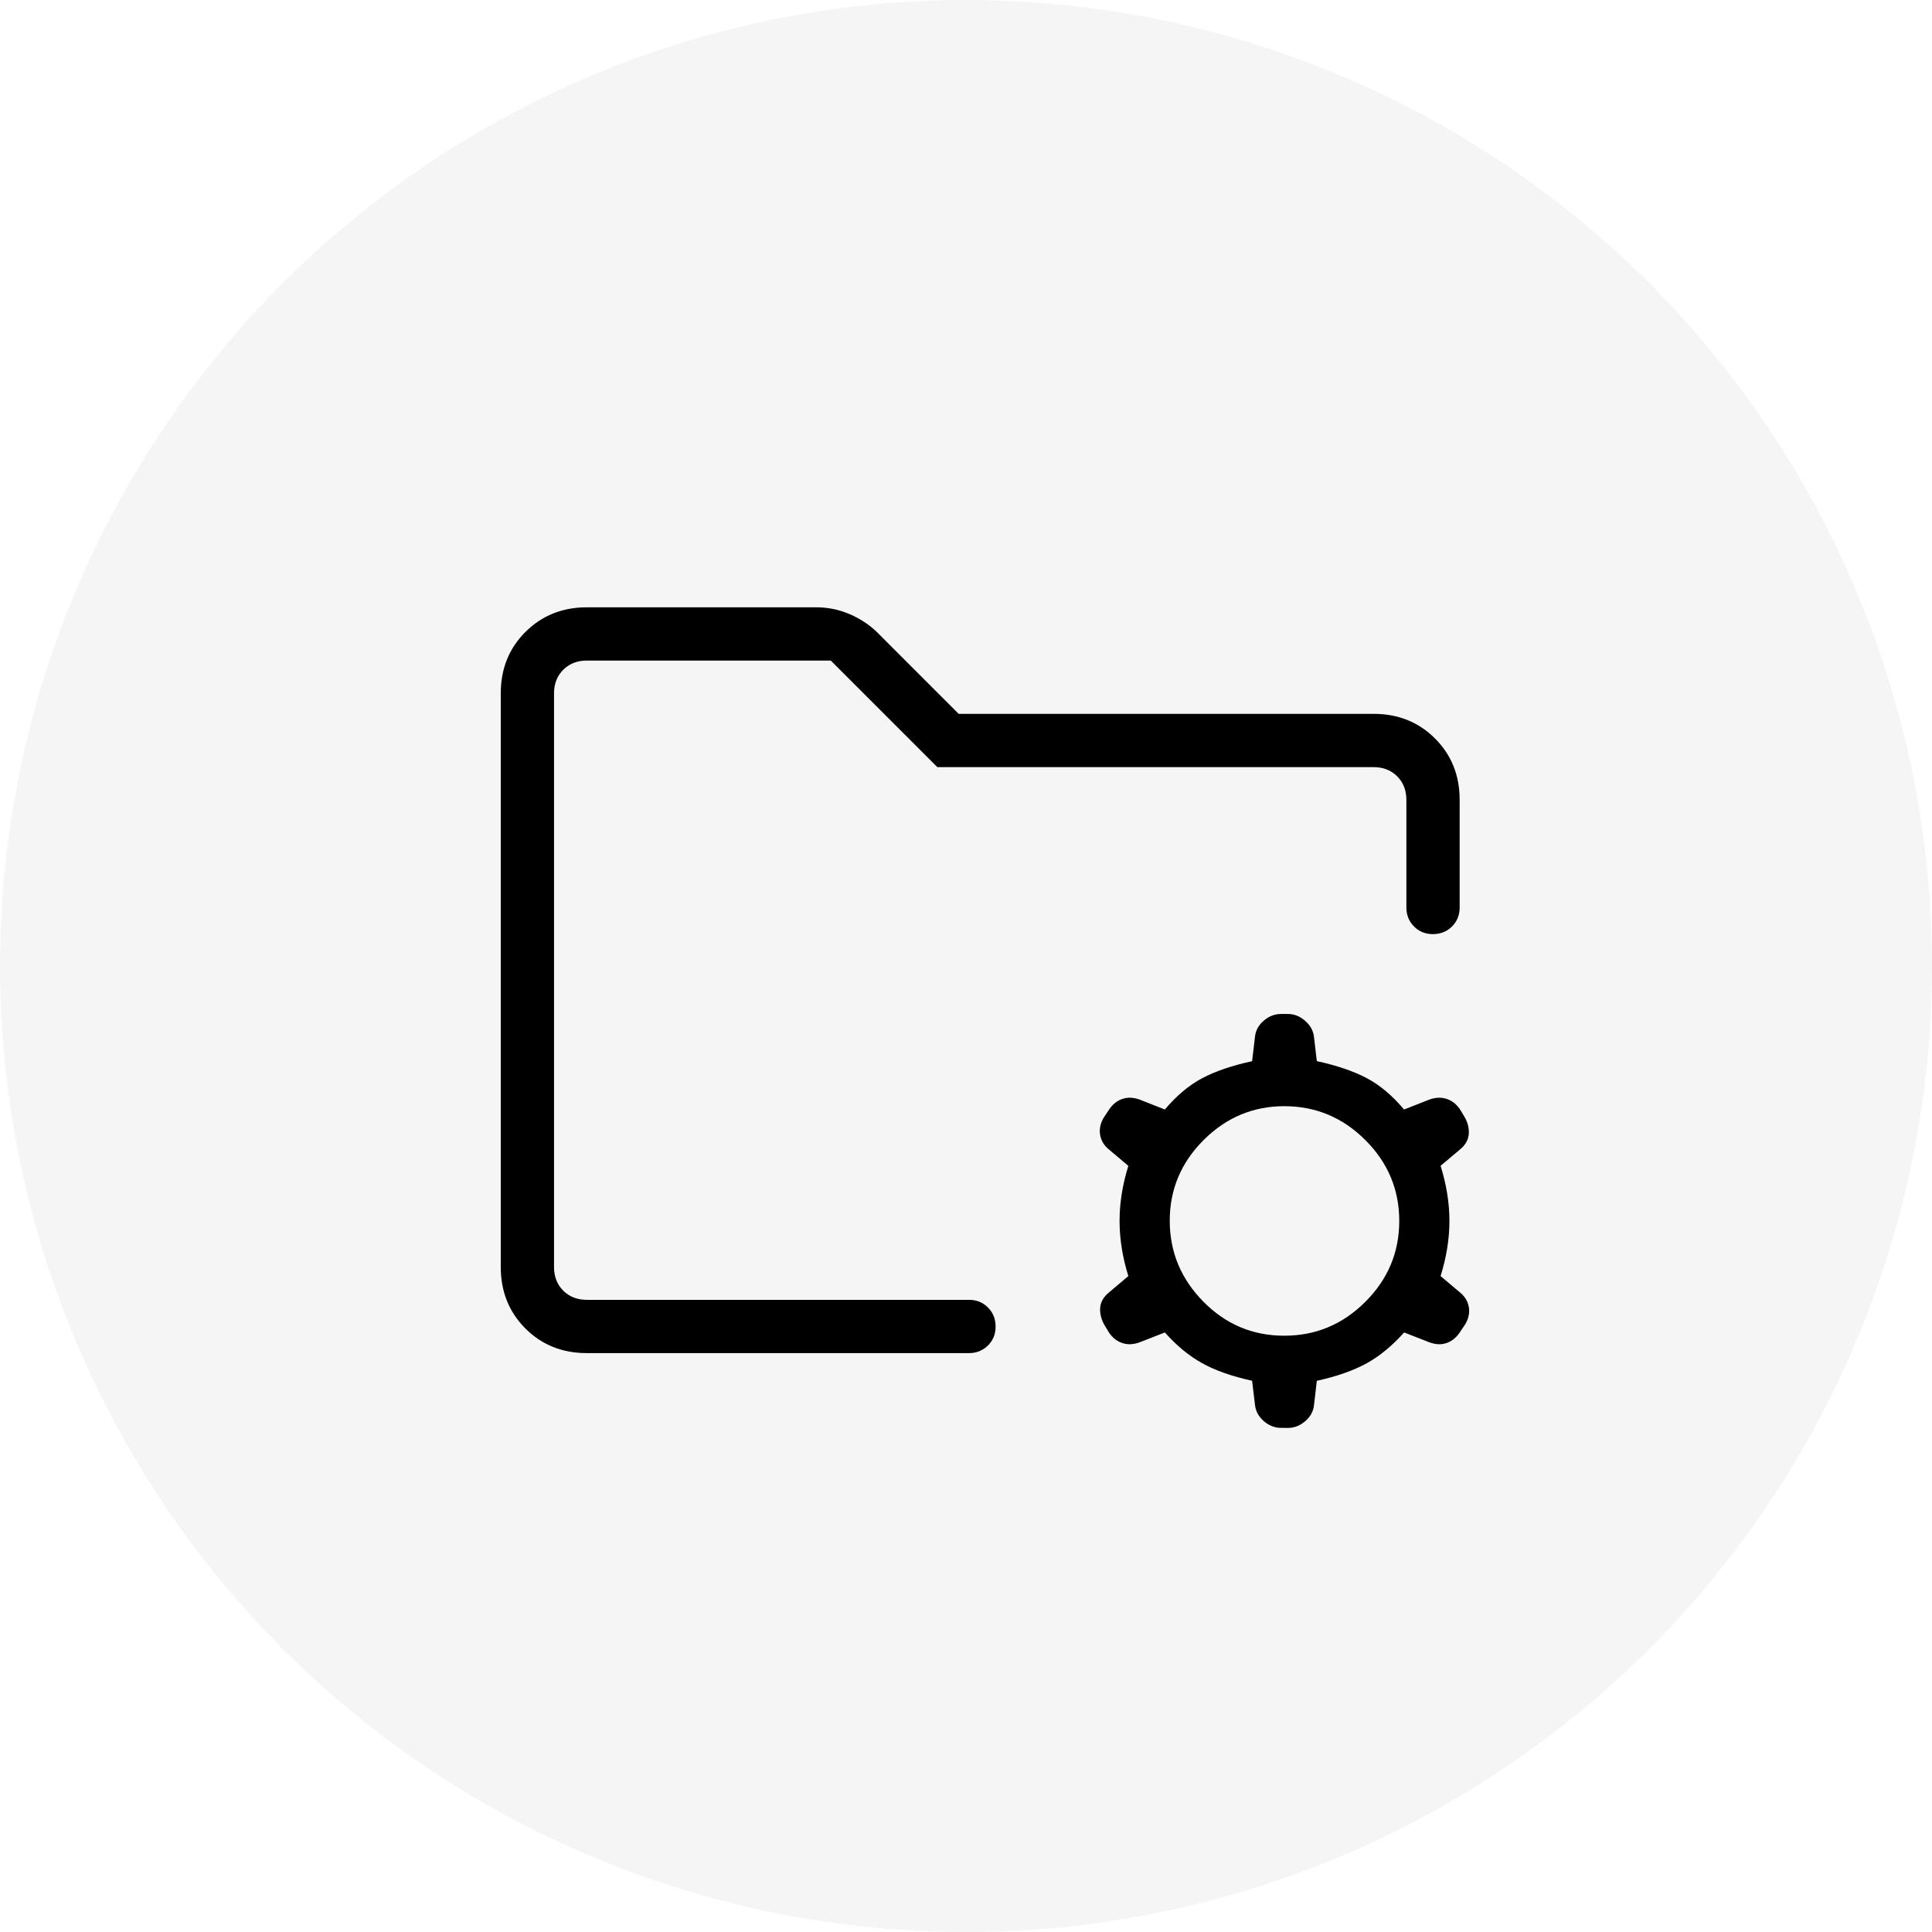
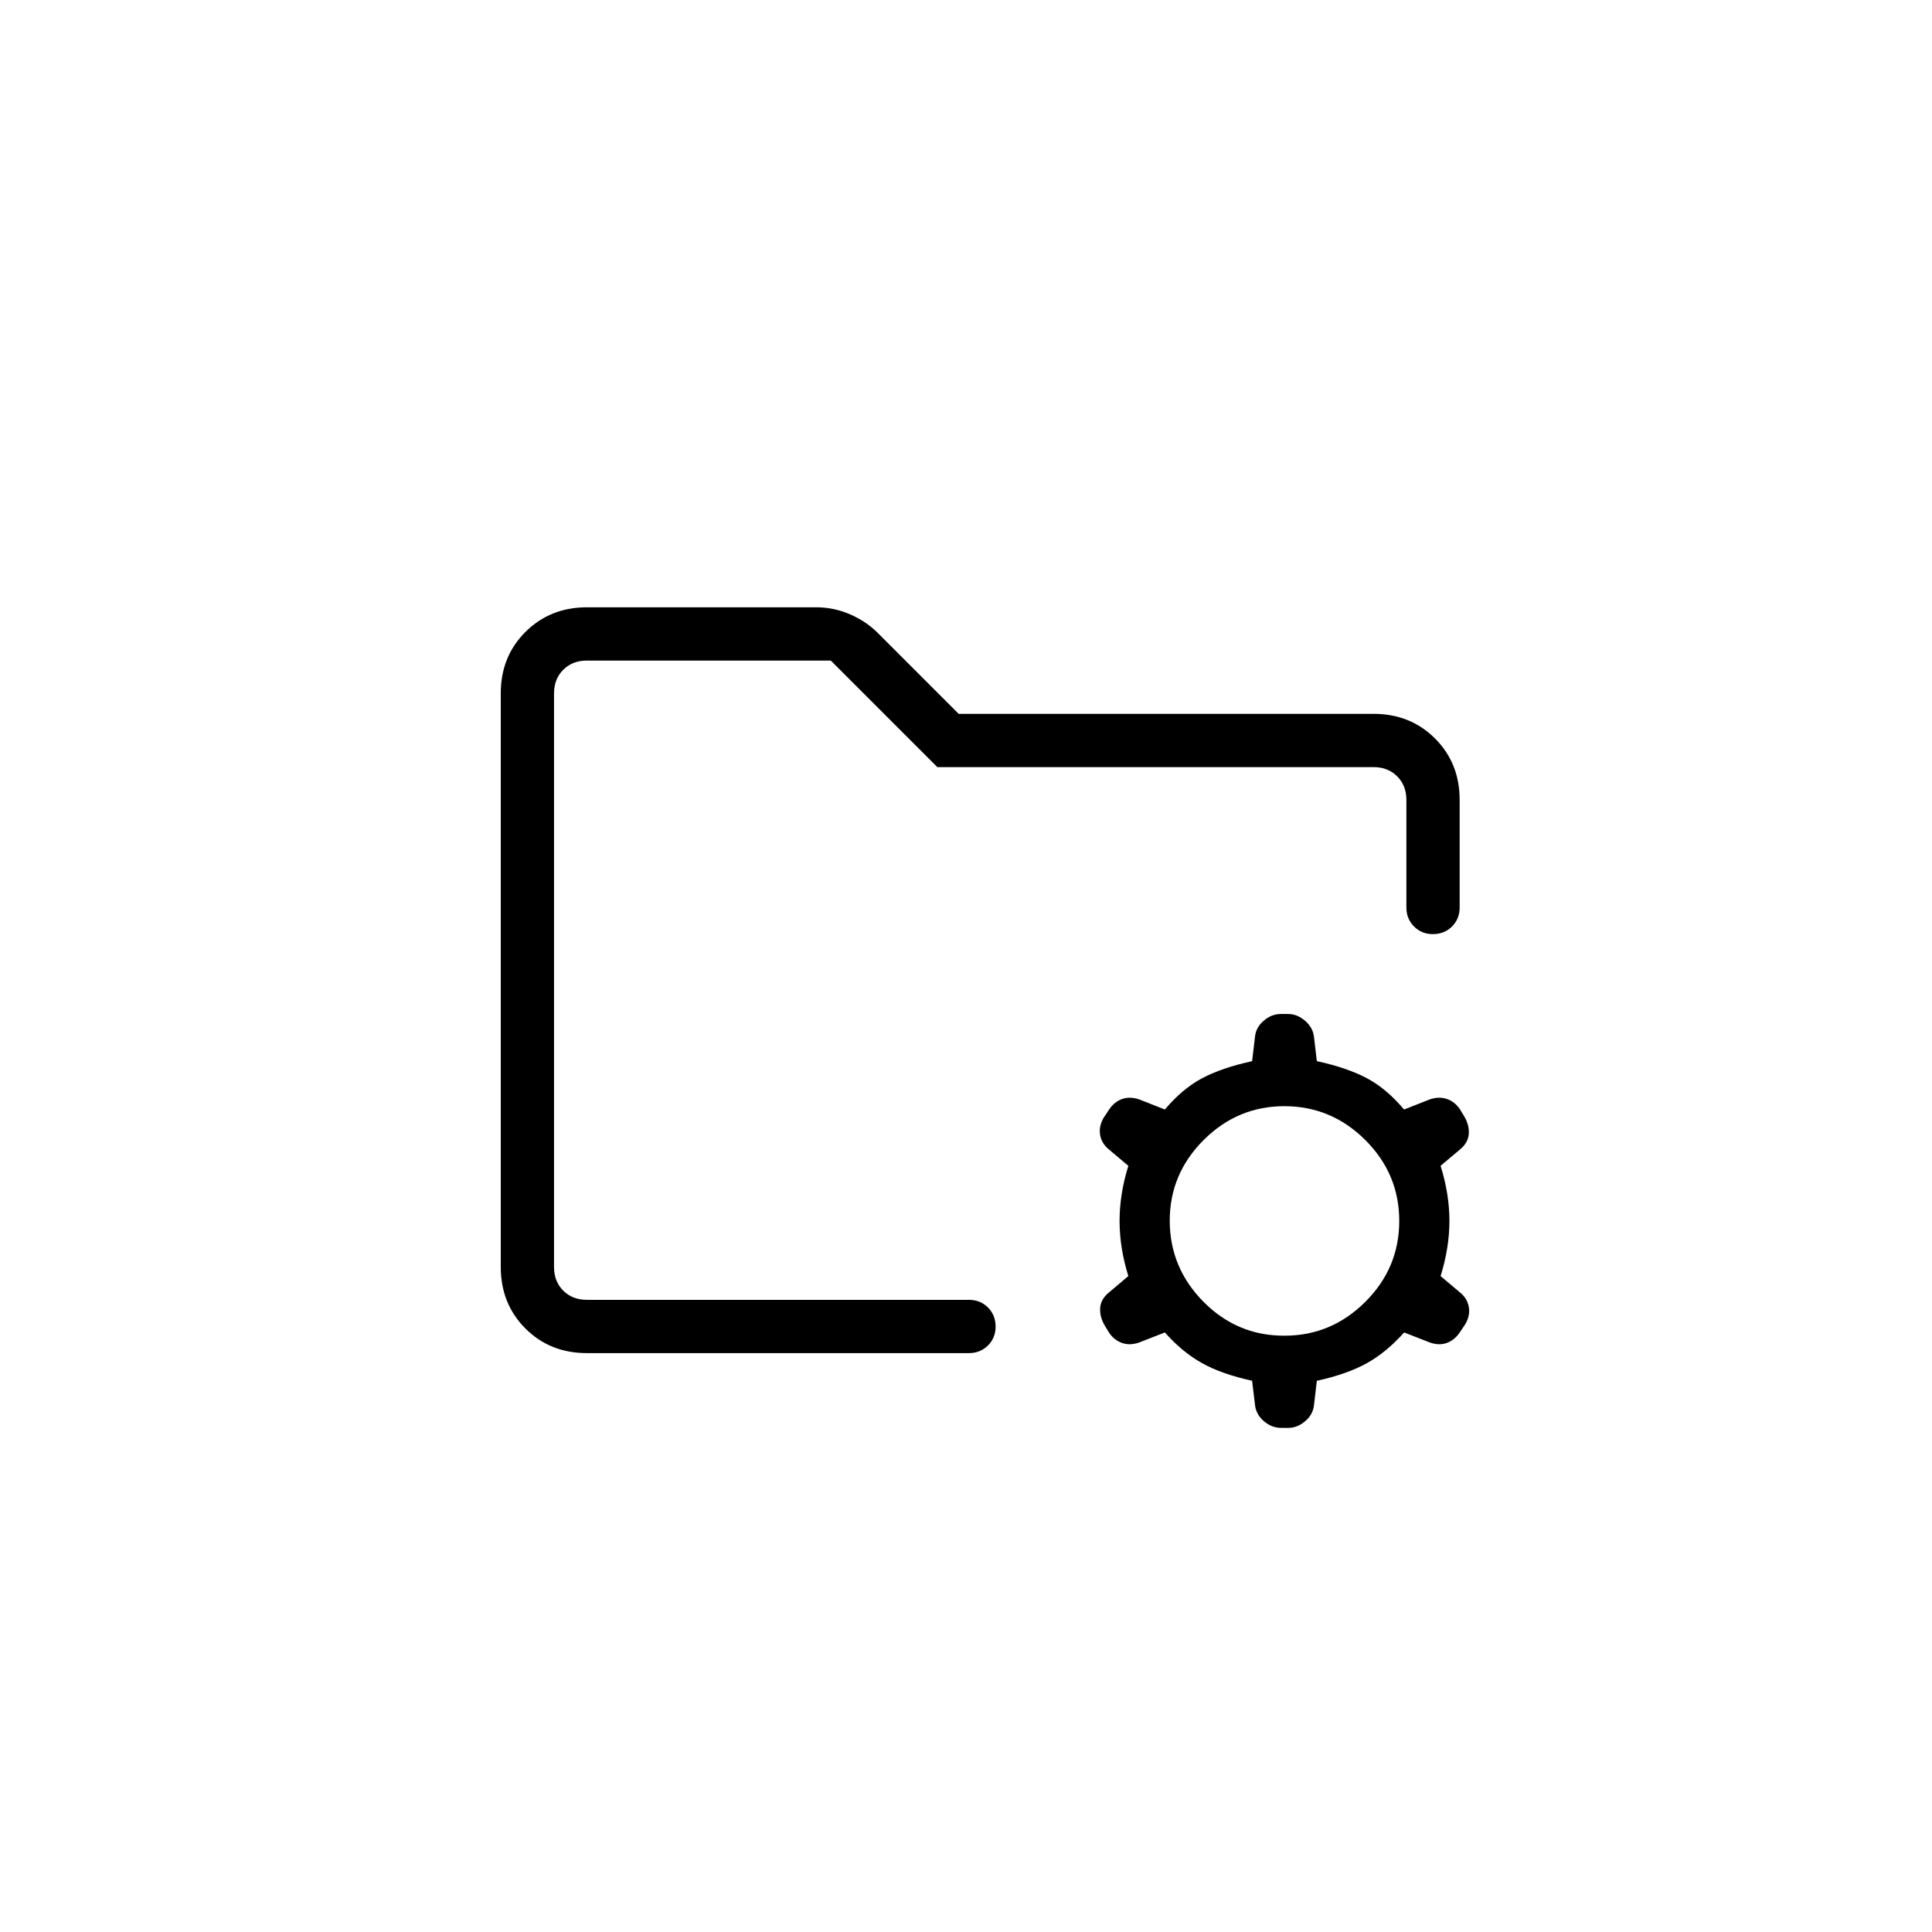
<svg xmlns="http://www.w3.org/2000/svg" width="68" height="68" viewBox="0 0 68 68" fill="none">
-   <circle cx="34" cy="34" r="34" fill="#14142B" fill-opacity="0.04" />
  <path d="M45.21 47.012C46.312 47.012 47.261 46.614 48.056 45.819C48.851 45.026 49.249 44.077 49.249 42.973C49.249 41.869 48.851 40.921 48.056 40.127C47.261 39.333 46.312 38.936 45.21 38.934C44.108 38.933 43.158 39.331 42.362 40.127C41.566 40.923 41.169 41.872 41.171 42.973C41.174 44.074 41.571 45.024 42.362 45.821C43.153 46.619 44.104 47.016 45.21 47.012ZM45.086 50.256C44.865 50.256 44.663 50.176 44.479 50.016C44.295 49.854 44.193 49.663 44.171 49.442L44.07 48.598C43.358 48.442 42.771 48.236 42.311 47.979C41.851 47.724 41.414 47.364 40.999 46.898L40.108 47.246C39.893 47.324 39.693 47.333 39.508 47.273C39.323 47.212 39.168 47.094 39.043 46.918L38.886 46.659C38.763 46.452 38.709 46.244 38.722 46.035C38.736 45.826 38.843 45.641 39.043 45.48L39.714 44.914C39.508 44.25 39.405 43.603 39.405 42.973C39.405 42.343 39.508 41.697 39.714 41.034L39.043 40.468C38.868 40.331 38.761 40.159 38.722 39.954C38.685 39.748 38.727 39.542 38.848 39.336L39.054 39.028C39.177 38.853 39.329 38.736 39.512 38.676C39.694 38.616 39.893 38.624 40.108 38.7L40.999 39.051C41.414 38.561 41.851 38.194 42.311 37.95C42.773 37.705 43.359 37.505 44.07 37.35L44.171 36.493C44.193 36.272 44.295 36.083 44.479 35.925C44.663 35.767 44.865 35.689 45.086 35.689H45.332C45.553 35.689 45.756 35.77 45.939 35.932C46.123 36.093 46.226 36.283 46.249 36.504L46.348 37.348C47.061 37.504 47.647 37.704 48.107 37.948C48.567 38.192 49.004 38.559 49.419 39.051L50.312 38.7C50.524 38.624 50.724 38.616 50.912 38.676C51.098 38.736 51.252 38.853 51.375 39.028L51.534 39.289C51.657 39.495 51.711 39.703 51.696 39.911C51.682 40.121 51.575 40.307 51.375 40.468L50.704 41.032C50.911 41.696 51.015 42.343 51.015 42.973C51.015 43.603 50.911 44.25 50.704 44.914L51.375 45.48C51.55 45.617 51.657 45.789 51.696 45.994C51.734 46.199 51.693 46.405 51.57 46.612L51.364 46.918C51.241 47.093 51.089 47.211 50.906 47.273C50.724 47.334 50.526 47.325 50.312 47.246L49.421 46.898C49.005 47.364 48.567 47.725 48.107 47.981C47.646 48.236 47.059 48.443 46.348 48.6L46.249 49.453C46.226 49.674 46.123 49.864 45.939 50.021C45.756 50.179 45.553 50.258 45.332 50.258L45.086 50.256ZM19.5 45.75V23.25V31.566V30.75V45.75ZM20.655 47.625C19.791 47.625 19.071 47.336 18.493 46.759C17.916 46.181 17.626 45.46 17.625 44.595V24.405C17.625 23.541 17.914 22.821 18.493 22.243C19.072 21.666 19.792 21.376 20.653 21.375H28.734C29.138 21.375 29.531 21.456 29.912 21.619C30.293 21.784 30.619 22.002 30.891 22.273L33.742 25.125H48.347C49.209 25.125 49.93 25.414 50.509 25.993C51.087 26.572 51.376 27.293 51.375 28.155V31.941C51.375 32.207 51.286 32.429 51.107 32.608C50.928 32.787 50.705 32.877 50.438 32.878C50.17 32.879 49.947 32.789 49.768 32.608C49.589 32.427 49.5 32.204 49.5 31.941V28.153C49.5 27.817 49.392 27.541 49.176 27.324C48.959 27.108 48.683 27 48.347 27H32.991L29.241 23.25H20.653C20.317 23.25 20.041 23.358 19.824 23.574C19.608 23.791 19.5 24.067 19.5 24.405V44.597C19.5 44.933 19.608 45.209 19.824 45.426C20.041 45.642 20.317 45.75 20.655 45.75H34.104C34.371 45.75 34.593 45.839 34.772 46.018C34.951 46.197 35.041 46.42 35.042 46.688C35.043 46.955 34.953 47.178 34.772 47.357C34.591 47.536 34.368 47.625 34.104 47.625H20.655Z" fill="black" />
</svg>